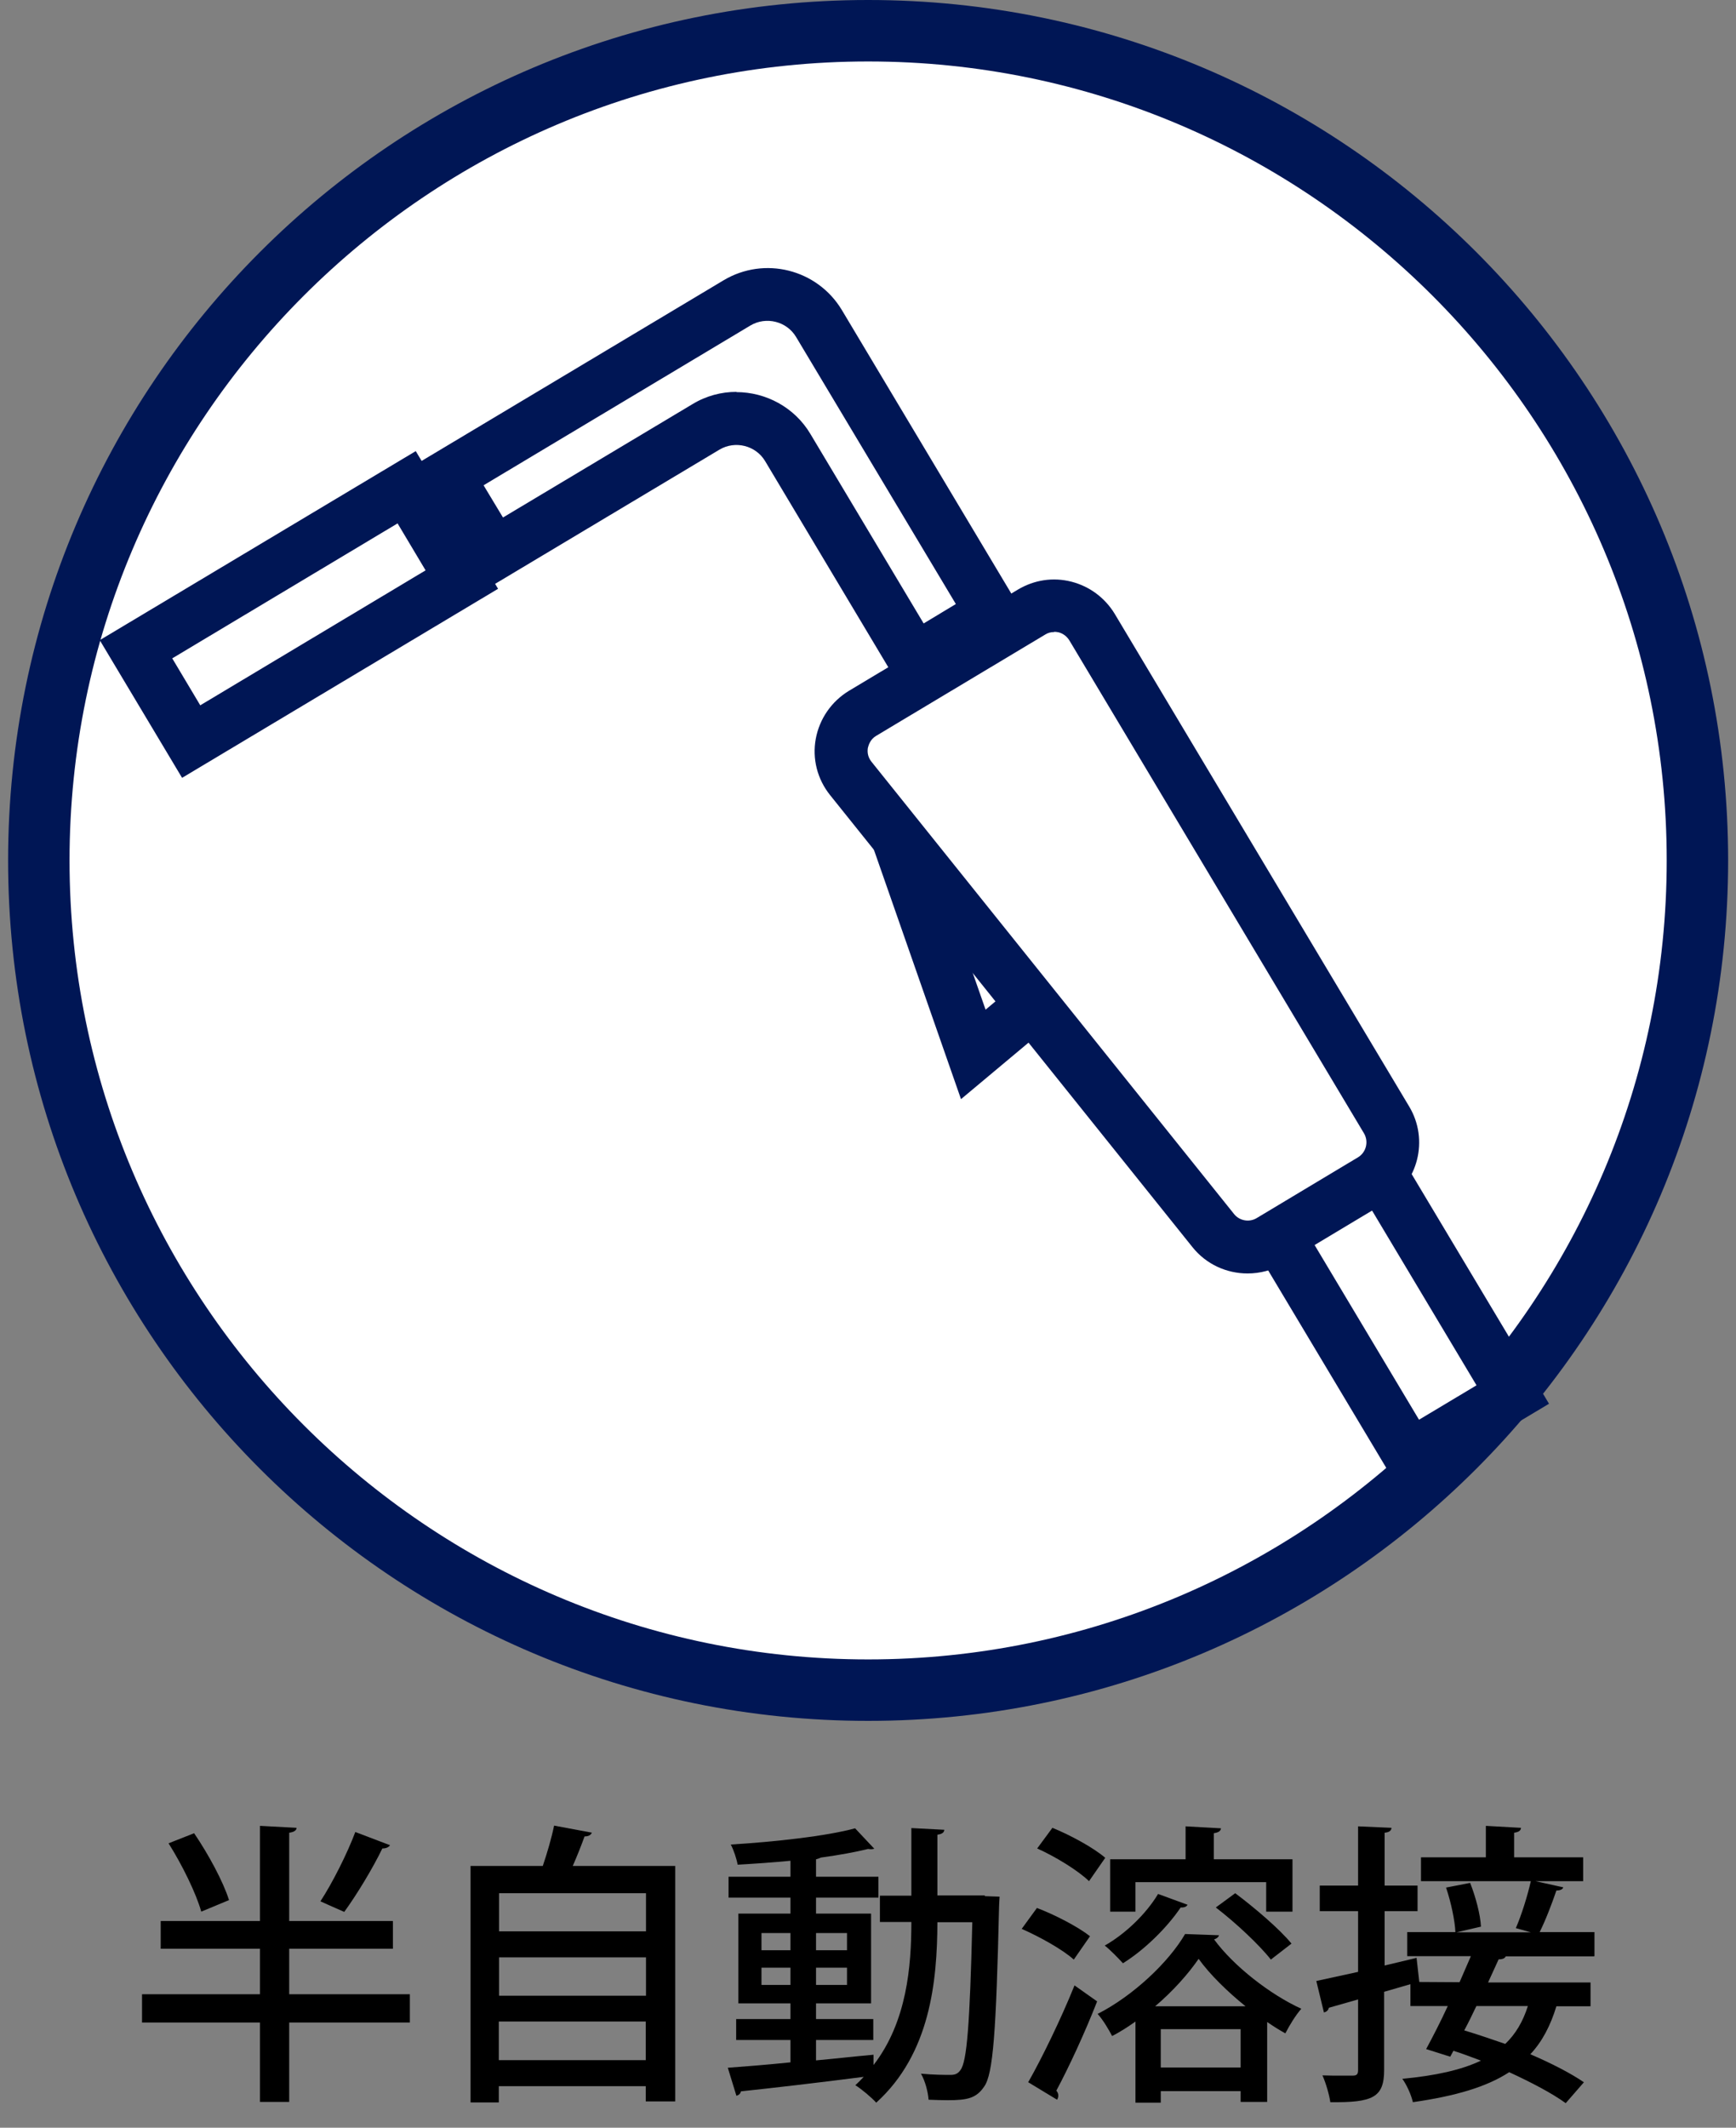
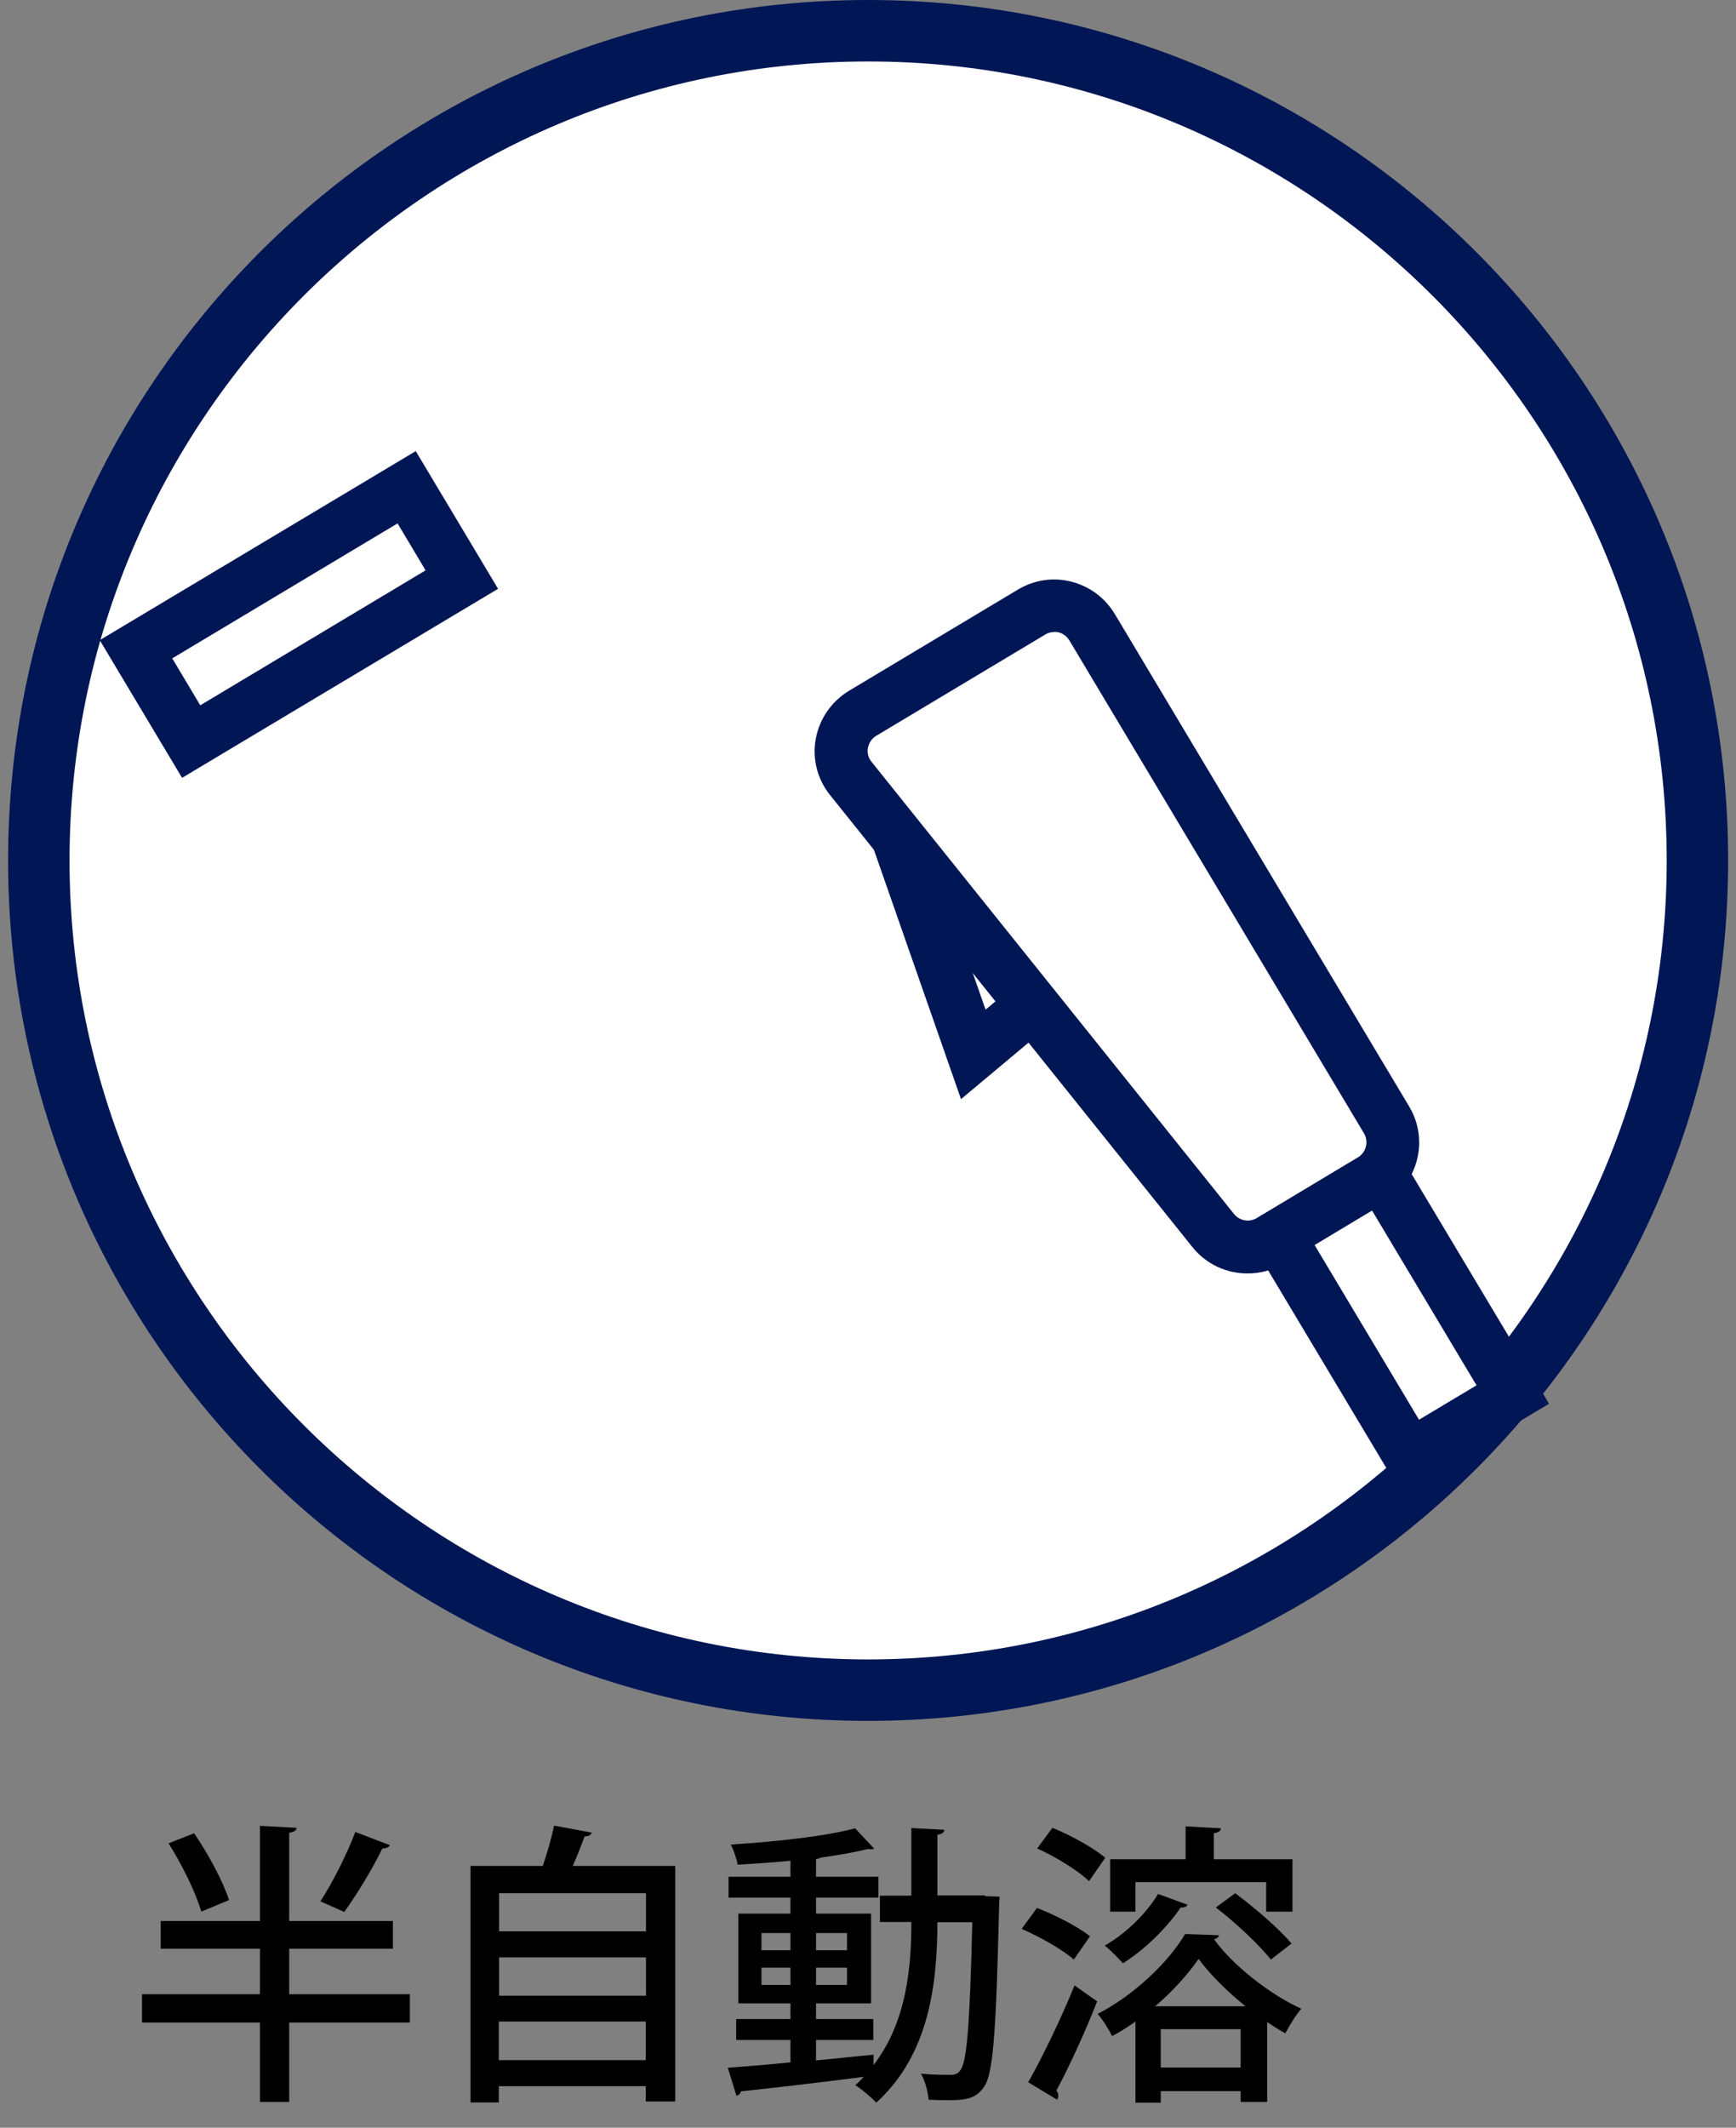
<svg xmlns="http://www.w3.org/2000/svg" id="_レイヤー_2" data-name="レイヤー 2" viewBox="0 0 70.65 86.55">
  <rect x="0" y="0" width="70.65" height="86.55" fill="#808080" stroke="none" />
  <defs>
    <style>
      .cls-1 {
        fill: #fff;
      }

      .cls-2 {
        fill: #001655;
      }
    </style>
  </defs>
  <g>
    <path class="cls-1" d="M35.33,68.75C16.72,68.75,1.58,53.61,1.58,35S16.72,1.25,35.33,1.25s33.75,15.14,33.75,33.75-15.14,33.75-33.75,33.75Z" />
    <path class="cls-2" d="M35.33,2.5c17.92,0,32.5,14.58,32.5,32.5s-14.58,32.5-32.5,32.5S2.83,52.92,2.83,35,17.41,2.5,35.33,2.5M35.33,0C16,0,.33,15.67.33,35s15.67,35,35,35,35-15.67,35-35S54.66,0,35.33,0h0Z" />
  </g>
  <g>
    <g>
      <polyline class="cls-1" points="36.35 33.56 39.61 42.89 43.86 39.33" />
      <polygon class="cls-2" points="39.11 44.71 35.34 33.92 37.36 33.21 40.11 41.07 43.17 38.51 44.55 40.16 39.11 44.71" />
    </g>
    <g>
      <rect class="cls-1" x="5.75" y="22.81" width="12.84" height="4.37" transform="translate(-11.1 9.79) rotate(-30.88)" />
      <path class="cls-2" d="M7.41,31.64l-3.35-5.6,12.86-7.69,3.35,5.6-12.86,7.69ZM7.01,26.78l1.14,1.91,9.17-5.49-1.14-1.91-9.17,5.49Z" />
    </g>
    <g>
      <rect class="cls-1" x="51.42" y="50.97" width="10.65" height="4.88" transform="translate(73.45 -22.7) rotate(59.12)" />
      <path class="cls-2" d="M57.01,60.7l-6.57-10.98,6.03-3.6,6.57,10.98-6.03,3.61ZM53.39,50.46l4.36,7.29,2.34-1.4-4.36-7.29-2.34,1.4Z" />
    </g>
    <g>
      <path class="cls-1" d="M28.92,12.97l-10.72,6.41,1.89,3.16,8.63-5.16c1.15-.69,2.64-.31,3.33.84l5.16,8.63,3.16-1.89-6.41-10.72-.64-1.07c-.69-1.15-2.18-1.53-3.33-.84l-1.07.64Z" />
-       <path class="cls-2" d="M36.85,28.31l-5.71-9.55c-.38-.64-1.22-.85-1.86-.47l-9.55,5.71-2.99-5,12.71-7.6c1.66-.99,3.81-.45,4.81,1.21l7.6,12.71-5,2.99ZM29.97,15.95c1.19,0,2.36.61,3.01,1.7l4.61,7.71,1.31-.79-6.5-10.86c-.38-.64-1.22-.85-1.86-.47l-10.86,6.5.79,1.31,7.71-4.61c.56-.34,1.18-.5,1.79-.5Z" />
    </g>
    <g>
      <path class="cls-1" d="M55.8,48.01l-4.12,2.47c-.77.46-1.75.28-2.31-.42l-14.75-18.4c-.68-.85-.45-2.09.48-2.65l6.88-4.12c.85-.51,1.94-.23,2.45.62l11.99,20.05c.51.85.23,1.94-.62,2.45Z" />
      <path class="cls-2" d="M50.77,51.8c-.85,0-1.68-.37-2.24-1.07l-14.75-18.39c-.52-.65-.73-1.48-.58-2.29.15-.81.64-1.52,1.35-1.95l6.88-4.12c.66-.39,1.42-.51,2.17-.32.74.19,1.36.65,1.76,1.3l11.99,20.05c.81,1.35.37,3.11-.99,3.92h0l-4.12,2.47c-.45.27-.96.4-1.46.4ZM42.9,25.71c-.13,0-.25.03-.36.1l-6.88,4.12c-.24.14-.31.37-.34.49-.02.12-.03.35.15.57l14.75,18.39c.22.28.62.35.92.17l4.12-2.47c.34-.2.45-.64.25-.98l-11.99-20.05c-.1-.16-.25-.28-.44-.33-.06-.01-.12-.02-.17-.02Z" />
    </g>
  </g>
  <path d="M16.68,81.12v1.15h-4.91v3.23h-1.19v-3.23h-4.8v-1.15h4.8v-1.85h-4.04v-1.13h4.04v-3.87l1.49.08c-.01.11-.1.17-.3.2v3.59h4.22v1.13h-4.22v1.85h4.91ZM7.9,74.57c.58.85,1.19,1.98,1.42,2.72l-1.13.47c-.2-.73-.78-1.91-1.33-2.78l1.04-.41ZM15.87,75.06c-.05.08-.16.13-.31.13-.38.79-1.04,1.88-1.55,2.58-.01,0-.97-.43-.97-.43.49-.75,1.09-1.94,1.42-2.82l1.42.54Z" />
  <path d="M24.09,74.54c-.04.1-.13.16-.3.16-.13.36-.3.79-.48,1.2h4.17v9.58h-1.2v-.62h-5.98v.66h-1.15v-9.62h2.94c.18-.53.36-1.15.46-1.64l1.55.29ZM26.29,77.01h-5.98v1.55h5.98v-1.55ZM26.29,79.62h-5.98v1.56h5.98v-1.56ZM20.3,83.8h5.98v-1.57h-5.98v1.57Z" />
  <path d="M40.08,77.13l.6.02c-.01.1-.01.25-.02.37-.12,5.13-.24,6.85-.61,7.36-.32.47-.68.55-1.48.55-.24,0-.5-.01-.78-.02-.02-.31-.14-.77-.31-1.06.52.05.98.05,1.2.05.18,0,.3-.04.41-.2.26-.34.38-1.85.48-6.01h-1.42c-.01,2.4-.29,5.35-2.49,7.34-.18-.2-.59-.55-.85-.71.12-.11.23-.22.34-.34-1.86.24-3.77.46-5,.59-.01.1-.1.16-.18.18l-.35-1.14c.68-.05,1.57-.12,2.55-.22v-.91h-2.21v-.85h2.21v-.64h-2.12v-3.65h2.12v-.65h-2.52v-.85h2.52v-.65c-.72.07-1.46.12-2.15.16-.04-.23-.16-.6-.28-.82,1.79-.11,3.89-.34,5.06-.66l.78.83s-.07.02-.12.02c-.04,0-.08,0-.13-.01-.53.13-1.19.25-1.92.35-.05.02-.11.05-.2.07v.71h2.54v.85h-2.54v.65h2.24v3.65h-2.24v.64h2.33v.85h-2.33v.83c.77-.07,1.56-.16,2.34-.23v.42c1.36-1.76,1.54-4.02,1.54-5.82h-1.28v-1.07h1.28v-2.75l1.34.07c-.01.11-.08.17-.28.2v2.47h1.93ZM30.99,78.63v.7h1.18v-.7h-1.18ZM30.99,80.74h1.18v-.7h-1.18v.7ZM34.47,78.63h-1.26v.7h1.26v-.7ZM34.47,80.74v-.7h-1.26v.7h1.26Z" />
  <path d="M42.2,77.61c.74.28,1.68.77,2.16,1.15l-.66.95c-.44-.4-1.37-.92-2.12-1.25l.62-.85ZM41.85,84.69c.54-.95,1.31-2.52,1.88-3.93l.92.65c-.5,1.28-1.16,2.7-1.66,3.63.06.07.08.14.08.2s-.02.12-.05.17l-1.19-.72ZM42.83,74.35c.74.3,1.69.82,2.15,1.22l-.66.95c-.44-.43-1.37-1-2.11-1.33l.62-.84ZM46.21,82.23c-.31.22-.62.42-.95.59-.13-.25-.37-.66-.59-.9,1.45-.74,2.89-2.1,3.56-3.25l1.38.05c-.02.08-.1.14-.2.17.8,1.09,2.28,2.24,3.55,2.82-.23.26-.48.67-.65,1-.24-.13-.49-.29-.74-.46v3.25h-1.08v-.44h-3.25v.47h-1.03v-3.29ZM48.33,77.48c-.04.07-.12.12-.28.11-.56.83-1.48,1.73-2.35,2.27-.17-.19-.52-.55-.74-.72.83-.47,1.68-1.28,2.17-2.1l1.2.44ZM46.21,76.56v1.2h-1.03v-2.13h3.07v-1.34l1.44.08c-.01.11-.1.17-.29.2v1.06h3.2v2.13h-1.07v-1.2h-5.33ZM50.69,81.61c-.74-.6-1.44-1.28-1.91-1.93-.42.61-1.04,1.31-1.77,1.93h3.68ZM47.24,84.1h3.25v-1.56h-3.25v1.56ZM51.72,79.71c-.46-.59-1.43-1.5-2.24-2.12l.79-.58c.8.6,1.81,1.46,2.29,2.05l-.84.65Z" />
-   <path d="M64.85,79.58h-3.57c-.04.08-.13.12-.29.12-.13.29-.28.61-.43.94h4.17v.97h-1.39c-.24.79-.58,1.44-1.06,1.95.86.37,1.64.77,2.18,1.14l-.74.85c-.55-.4-1.39-.84-2.3-1.26-.92.6-2.18.97-3.92,1.22-.07-.31-.26-.72-.43-.95,1.36-.13,2.4-.36,3.2-.74-.38-.14-.76-.29-1.12-.4l-.13.24-.98-.31c.26-.48.58-1.1.88-1.75h-1.52v-.89l-1.07.31v3.18c0,1.12-.46,1.33-2.19,1.31-.04-.29-.18-.78-.32-1.09.28.01.54.01.76.01h.47c.17,0,.22-.06.22-.23v-2.87l-1.19.34c-.02.11-.11.17-.2.19l-.31-1.28c.47-.1,1.06-.23,1.7-.37v-2.47h-1.56v-1.04h1.56v-2.41l1.36.06c-.01.11-.08.18-.28.2v2.15h1.34v1.04h-1.34v2.21l1.3-.31.11.98h-.04s1.68.01,1.68.01l.46-1.06h-2.59v-.98h1.96c-.02-.47-.18-1.22-.38-1.81l.98-.19c.23.58.42,1.31.44,1.78l-1,.23h3.03l-.61-.17c.23-.53.48-1.33.61-1.91h-4.47v-.97h2.64v-1.28l1.43.08c-.01.11-.08.17-.28.2v1h2.81v.97h-1.94l1.13.25c-.02.08-.12.13-.28.13-.17.5-.43,1.19-.68,1.69h2.23v.98ZM60.08,81.61c-.16.33-.32.67-.49.98.53.16,1.09.35,1.67.55.42-.4.72-.91.92-1.54h-2.1Z" />
</svg>